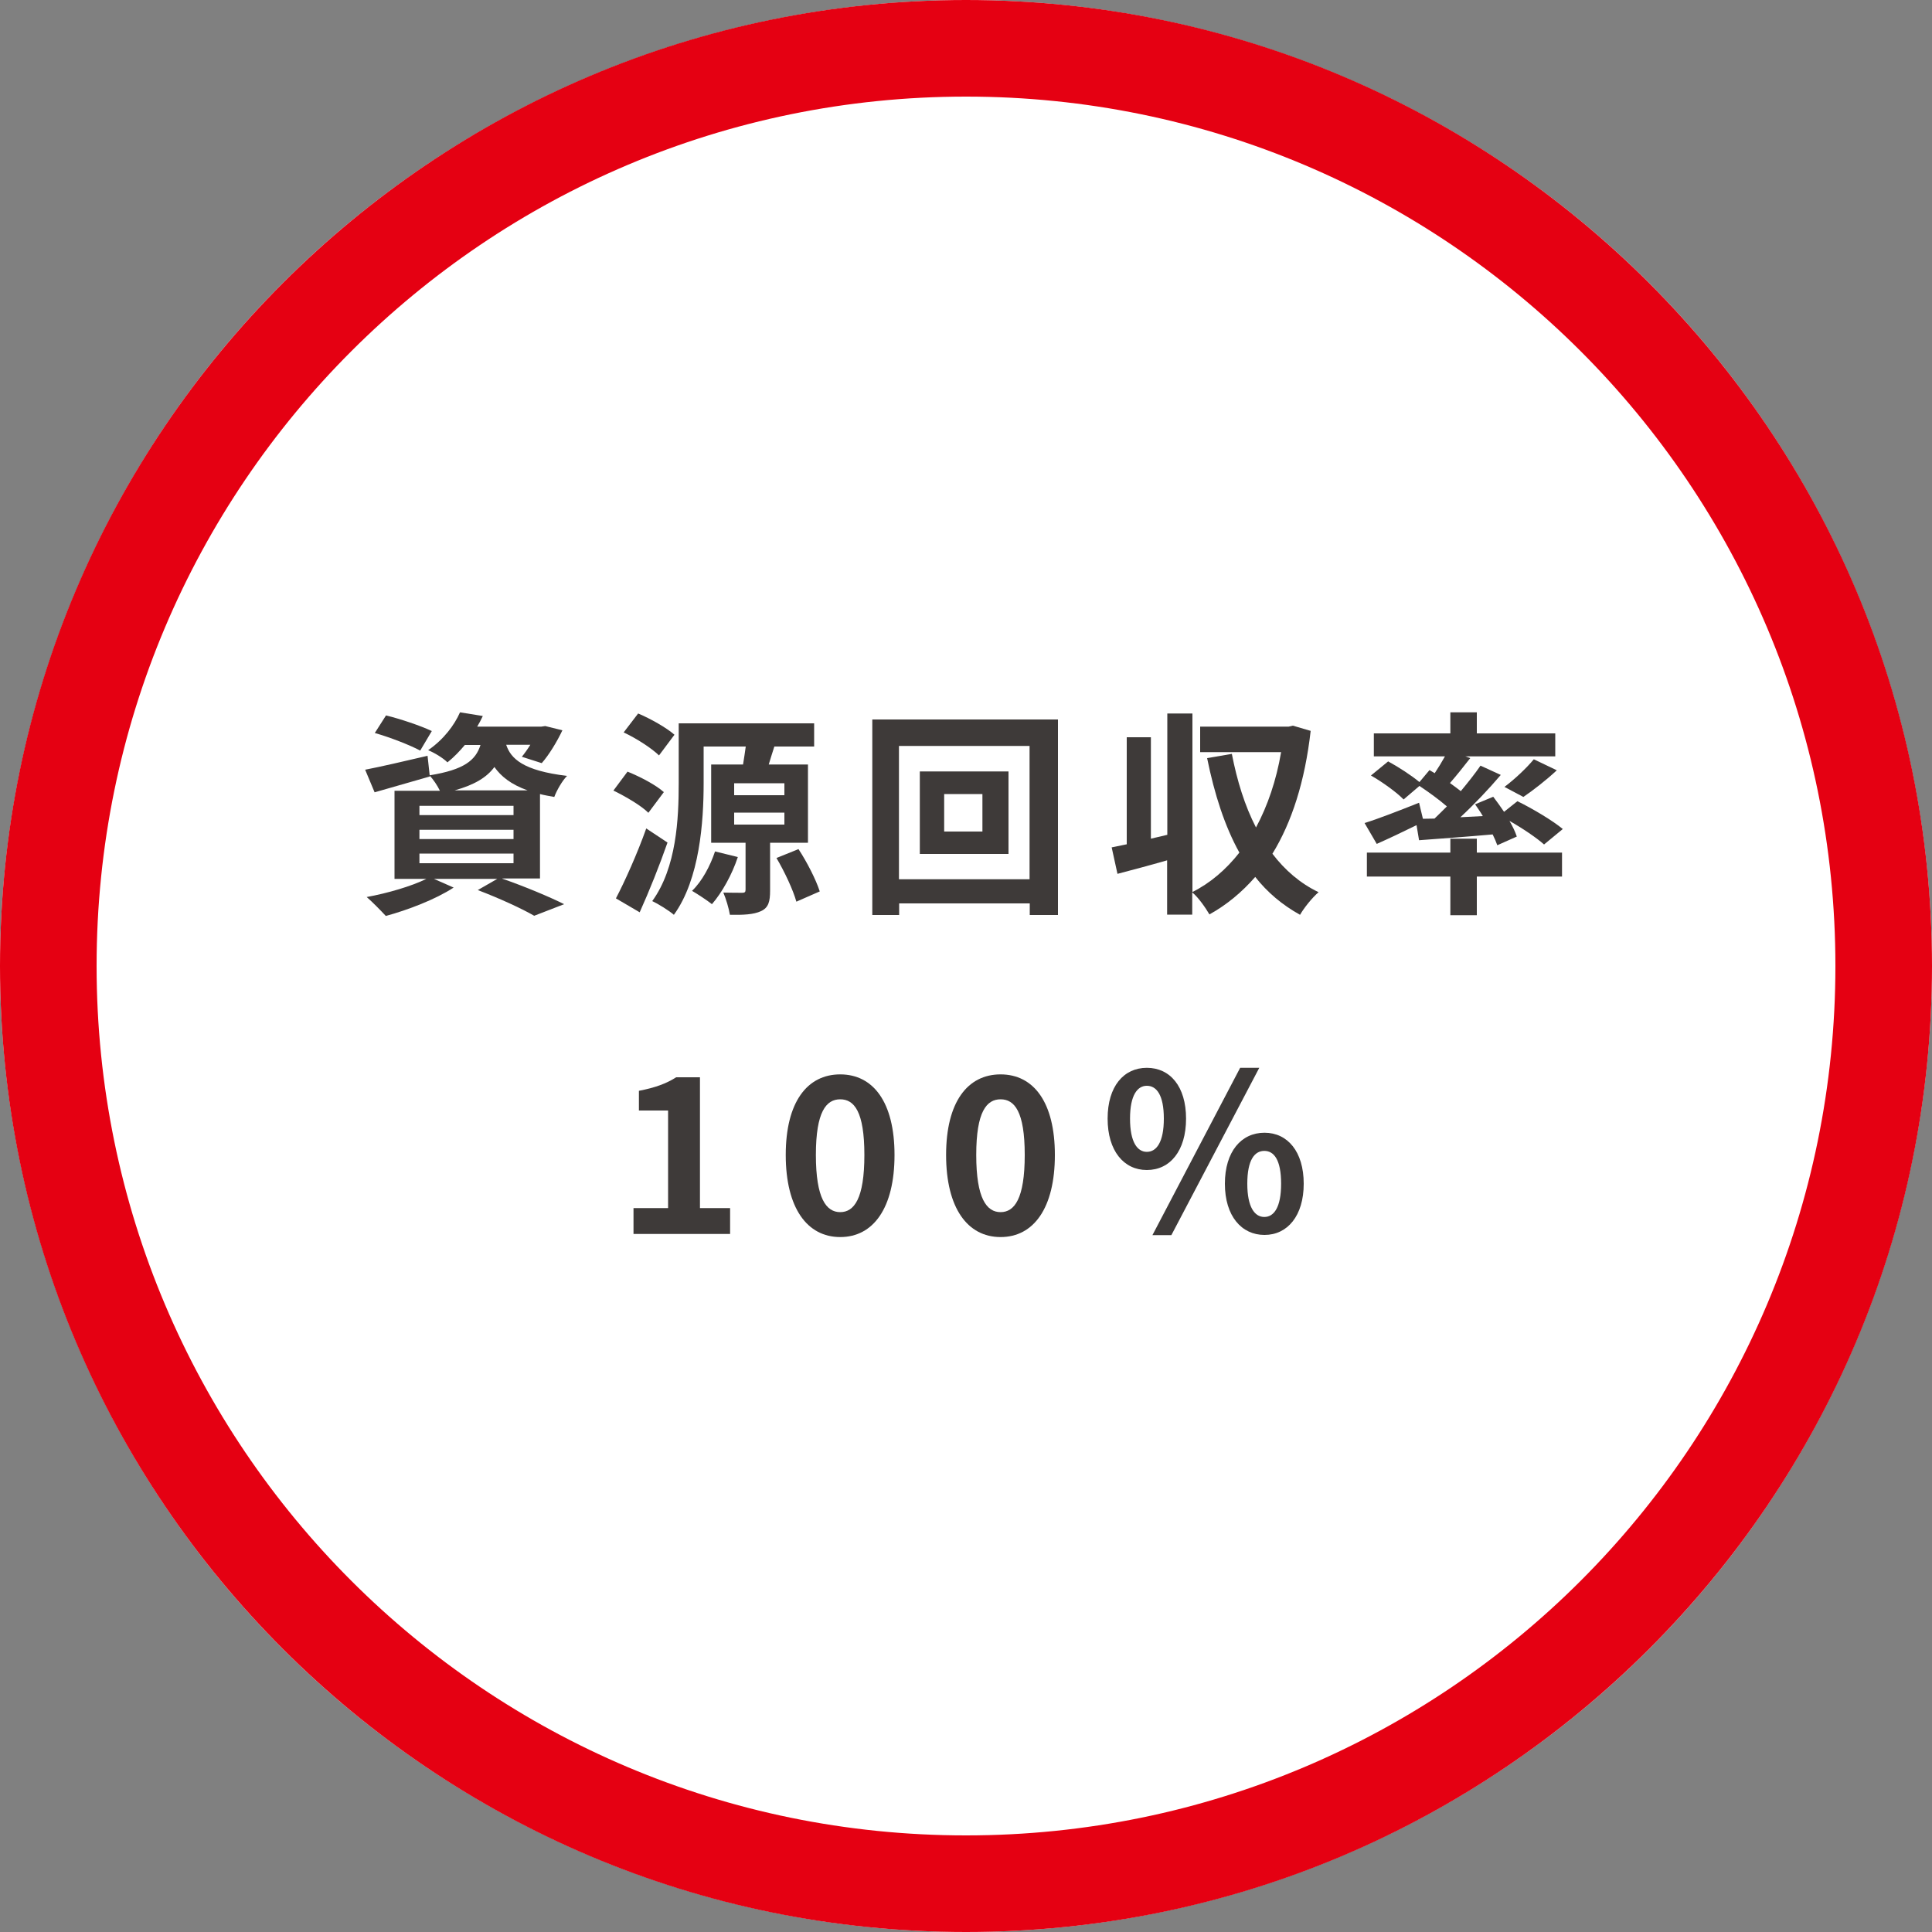
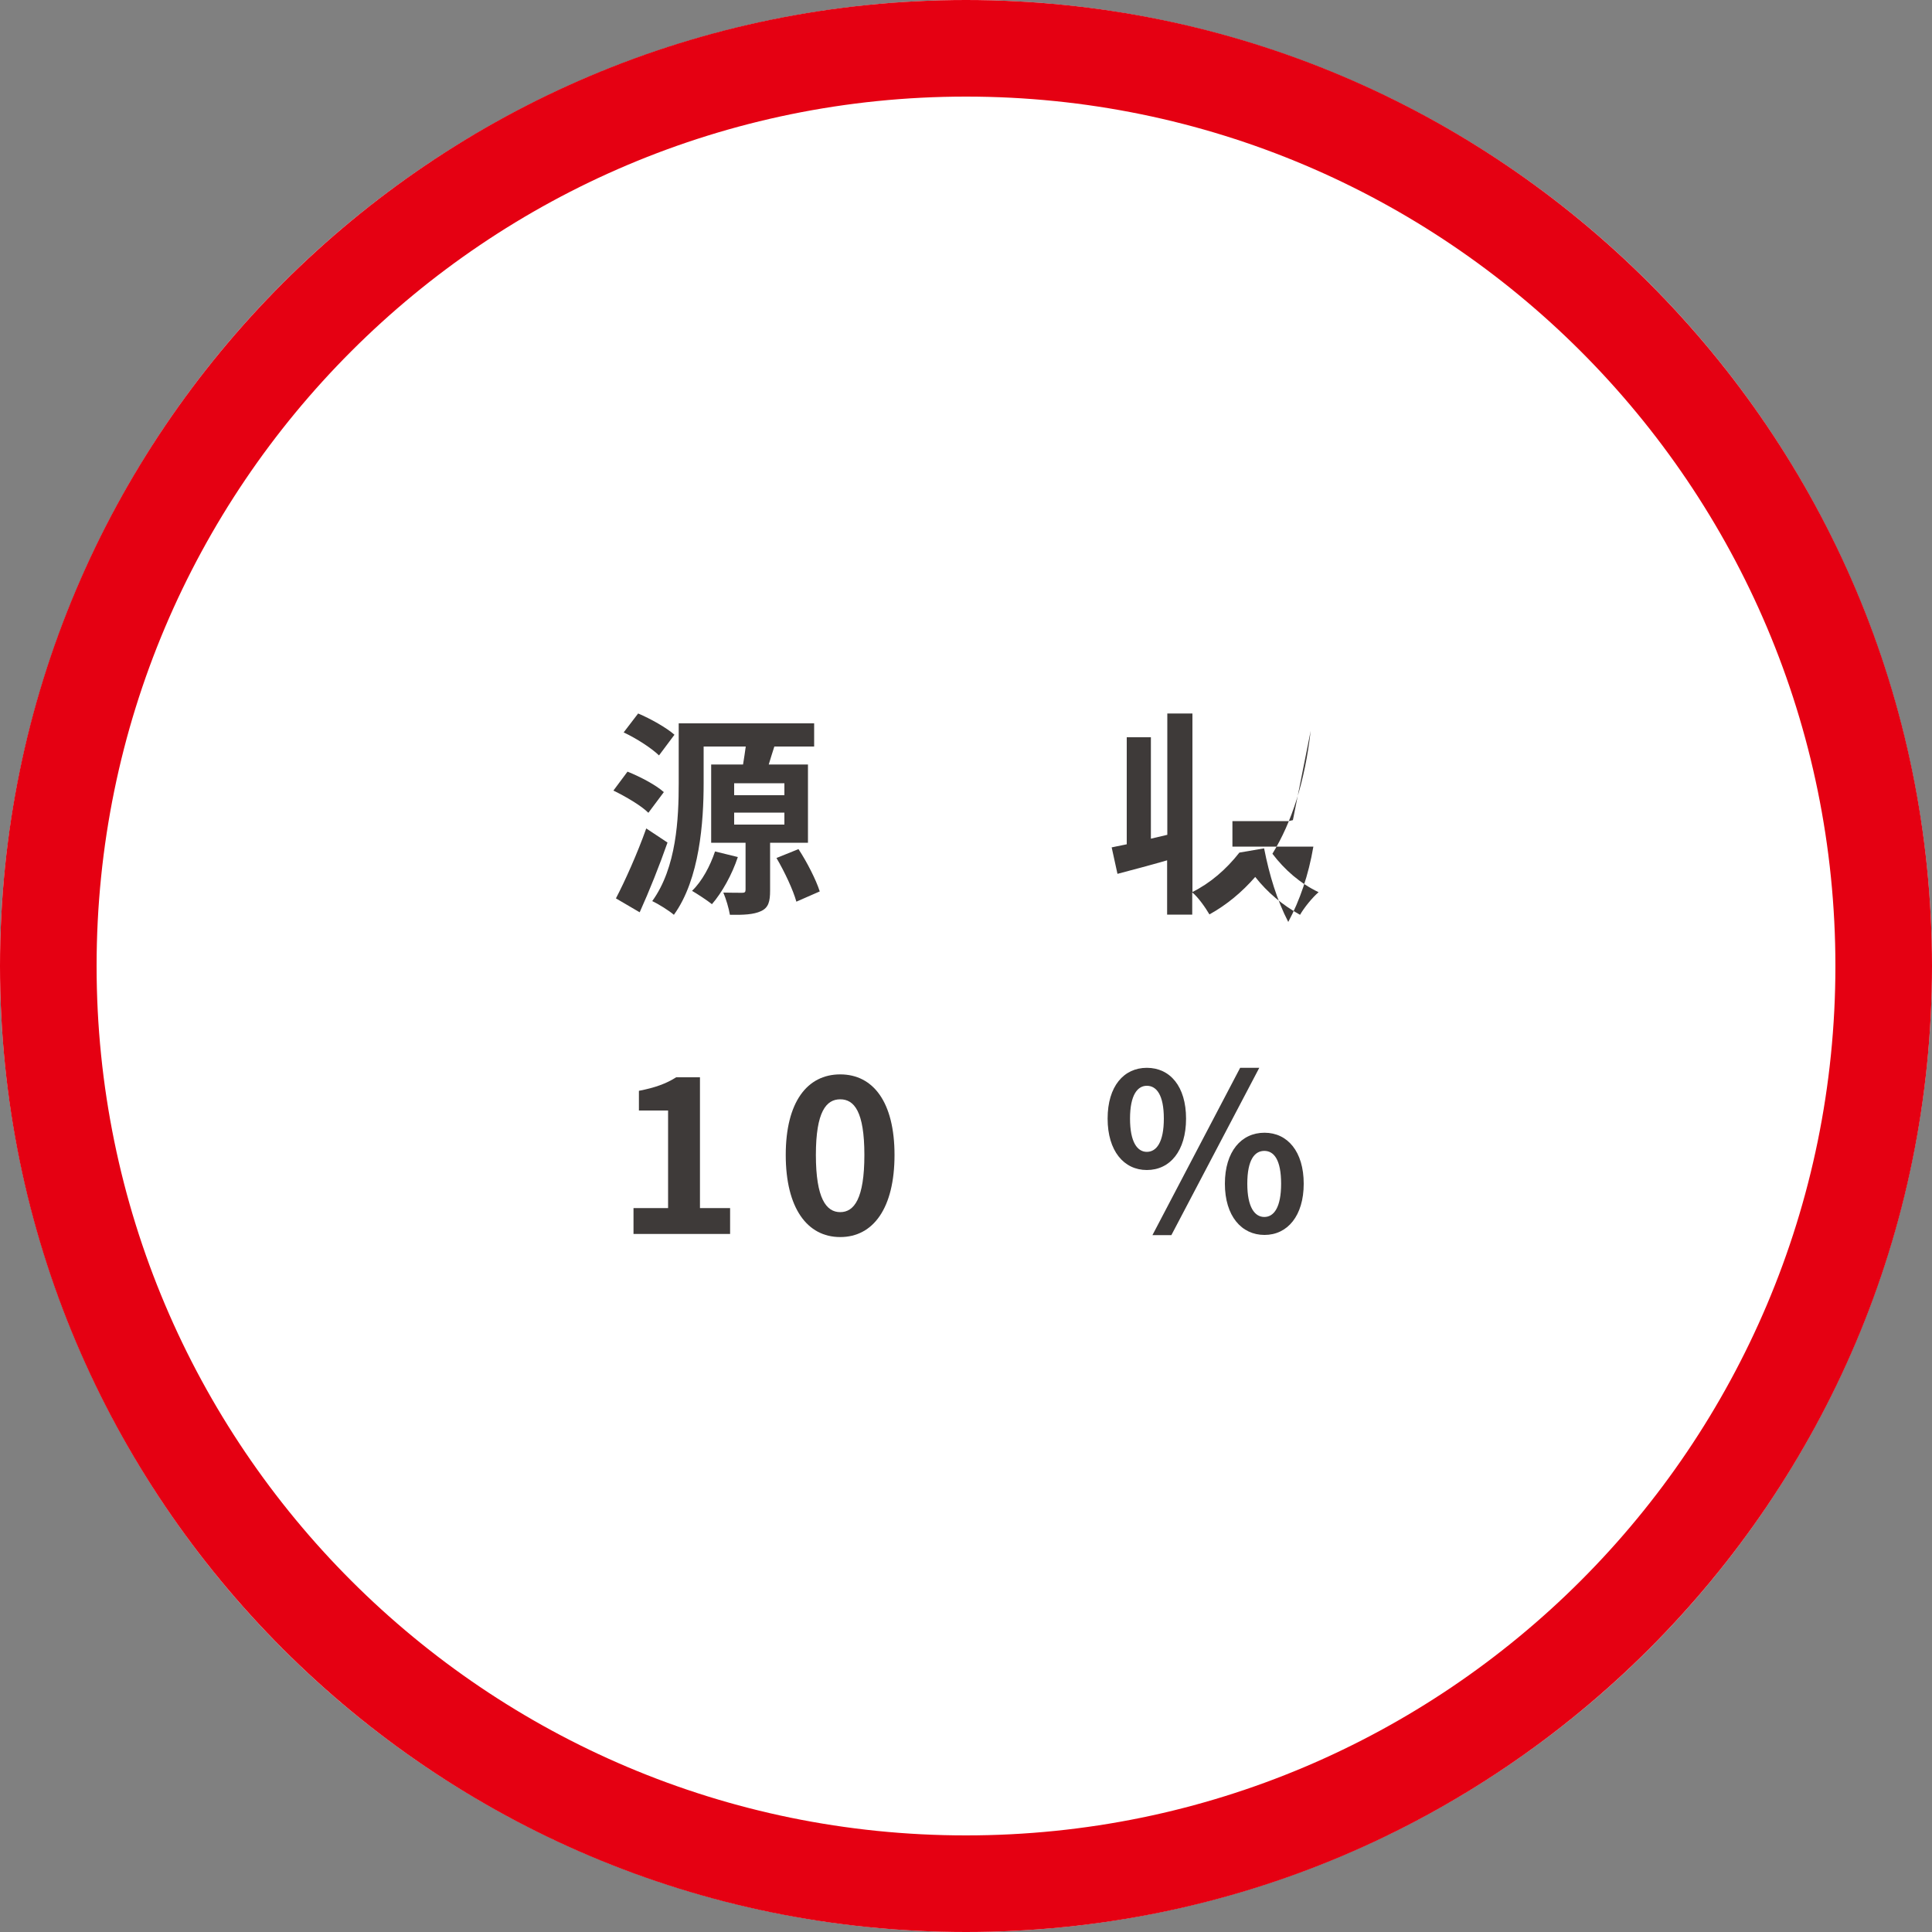
<svg xmlns="http://www.w3.org/2000/svg" version="1.1" id="レイヤー_1" x="0px" y="0px" viewBox="0 0 1000 1000" style="enable-background:new 0 0 1000 1000;" xml:space="preserve">
  <rect x="0" y="0" width="1000" height="1000" fill="#808080" stroke="none" />
  <style type="text/css">
	.st0{fill:#FFFFFF;}
	.st1{fill:#E50012;}
	.st2{fill:#3E3A39;}
</style>
  <circle class="st0" cx="500" cy="500" r="500" />
  <path class="st1" d="M500,1000C223.9,1000,0,776.1,0,500S223.9,0,500,0s500,223.9,500,500S776.1,1000,500,1000z M950,500  c0-248.5-201.5-450-450-450S50,251.5,50,500s201.5,450,450,450S950,748.5,950,500z" />
  <g>
    <g>
-       <path class="st2" d="M260,454.8c11.5,4,24.4,9.4,32,13.2l-15.5,6c-6.4-3.7-17.9-9-29.2-13.3l10.1-5.8h-32.8l10.2,4.5    c-9.3,6.1-23.7,11.6-35.1,14.7c-2.4-2.6-7.1-7.4-9.9-9.8c10.9-2,23.2-5.6,30.9-9.4h-16.5v-45.6h23.5c-1.3-2.7-3.5-6-5.3-7.8    l0.1,0.4c-9.7,2.8-20.1,5.8-28.6,8.2l-4.9-11.7c8.3-1.6,20.3-4.4,32.3-7.2l1.1,10.1c17.9-2.9,23.8-7.8,26.3-15.7h-8.1    c-2.6,3.1-5.5,6.2-9,9c-2.4-2.4-7-5.1-10-6.3c8.1-5.6,13.6-13,16.5-19.6l11.8,1.9c-0.9,1.9-1.8,3.7-2.9,5.5h33.2l2-0.3l8.9,2.2    c-2.9,6.1-7,12.8-10.7,17l-10.3-3.3c1.4-1.7,2.9-3.8,4.4-6.2H262c2.4,7.2,8.8,13.4,31.5,16.1c-2.5,2.5-5.4,7.6-6.6,10.9    c-2.7-0.5-5.2-0.9-7.4-1.5v43.7H260z M217.5,388.5c-5.2-2.8-15.7-6.9-23.5-9.1l5.8-9.1c7.4,1.8,18.1,5.4,23.7,8.1L217.5,388.5z     M217.1,421.9h48.7v-4.8h-48.7V421.9z M217.1,434.3h48.7v-4.8h-48.7V434.3z M217.1,446.8h48.7v-5h-48.7V446.8z M273.1,409.1    c-8.7-3.1-13.8-7.3-17.2-12.1c-3.9,5.3-10.2,9.2-20.6,12.1H273.1z" />
      <path class="st2" d="M335.6,420.7c-3.7-3.7-11.7-8.4-18.1-11.5l7.3-9.8c6.5,2.6,14.7,6.9,18.8,10.6L335.6,420.7z M345.5,436.1    c-4.2,12-9.4,25-14.4,36.1l-12.3-7.2c4.6-8.8,11-23,15.7-36.2L345.5,436.1z M341.1,391c-3.8-3.7-11.8-8.9-18.3-11.9l7.5-9.8    c6.4,2.7,14.6,7.3,18.8,11L341.1,391z M398.6,436.3v24.6c0,5.7-0.8,8.9-4.7,10.7c-3.9,1.8-9.1,2-16.1,1.9c-0.6-3.5-2-8.2-3.4-11.5    c3.8,0.1,8.4,0.1,9.8,0.1c1.2,0,1.7-0.3,1.7-1.6v-24.3h-17.8v-40.5h16.5c0.5-3,1-6.4,1.4-9.3h-21.8v19c0,19.8-2,49.6-15.4,68.1    c-2.4-2.1-8-5.6-11.2-7.1c12.6-17.4,13.7-42.8,13.7-61v-31h70.1v12h-20.6c-1.1,3.3-2,6.4-2.9,9.3h20.3v40.5H398.6z M381.9,443.6    c-3,9.1-8.2,18.4-13.4,24.4c-2.5-2-7.4-5.2-10.3-6.9c5.2-5,9.4-12.9,11.9-20.4L381.9,443.6z M380,411.6h26v-6.2h-26V411.6z     M380,426.8h26v-6.2h-26V426.8z M413.3,439.5c4.4,6.7,9.1,15.9,11,21.9l-12.1,5.3c-1.7-6.1-6.1-15.5-10.3-22.6L413.3,439.5z" />
-       <path class="st2" d="M547.6,372.4v101.2h-14.6v-6h-67.6v6h-13.9V372.4H547.6z M532.9,455.1v-69h-67.6v69H532.9z M522,399.3v42.7    h-45.9v-42.7H522z M508.5,411h-19.8v19.4h19.8V411z" />
-       <path class="st2" d="M678.4,378.3c-3,26.3-9.8,47.3-19.8,63.6c6.4,8.4,14.3,15.3,23.9,19.9c-3.1,2.6-7.5,8-9.6,11.7    c-9.2-5.1-16.9-11.6-23.2-19.6c-6.9,7.9-14.7,14.4-23.7,19.4c-2-3.4-5.7-8.8-8.9-11.4v11.5h-13v-28.1c-9,2.6-18.1,5-25.7,7    l-3-13.7c2.4-0.5,4.9-1,7.8-1.6v-55.4h12.5v52.5l8.5-2v-62.8h13v92.4c9.2-4.6,17.4-11.6,24.3-20.4c-7.6-13.7-12.9-30.2-16.7-48.9    l12.8-2.2c2.7,13.9,6.7,26.9,12.5,38.1c6-11.2,10.5-24.3,13-39h-41.9v-13.2H667l2.2-0.5L678.4,378.3z" />
-       <path class="st2" d="M742.5,423.7c2.1-2,4.3-4.2,6.4-6.3c-4-3.5-9.4-7.4-14.2-10.6l-8.2,7c-3.5-3.6-10.9-9-16.9-12.4l8.9-7.3    c5.2,2.8,12,7.2,16.2,10.7l5.2-6.2l2.7,1.6c1.8-2.7,3.7-5.8,5.3-8.7h-36.8v-11.9h39.6v-10.9h13.7v10.9H805v11.9h-46.5l2.5,0.9    c-3.5,4.5-7.2,9.1-10.5,12.9c2,1.5,3.9,2.8,5.6,4.2c3.8-4.6,7.4-9.1,10.2-13.2l10.5,4.8c-6.2,7.3-13.7,15.2-20.9,21.9l11.6-0.6    c-1.2-2.1-2.7-4.2-4-6.1l9.4-3.9c1.8,2.4,3.8,5.1,5.6,7.8l6.9-5.5c7.8,3.8,18.2,10,23.5,14.4l-9.7,8c-3.8-3.4-11-8.3-17.9-12.2    c1.7,2.9,3,5.7,3.8,8.1l-10.1,4.5c-0.6-1.7-1.4-3.6-2.4-5.6c-13.6,1.2-27.3,2.2-38.1,3l-1.3-7.8c-7.1,3.5-14.5,7-20.6,9.7    l-6.3-10.8c7.1-2.2,17.9-6.4,28.2-10.5l2,8.3L742.5,423.7z M764.4,441.3h44.1v12.4h-44.1v20h-13.7v-20h-43.2v-12.4h43.2v-7.2h13.7    V441.3z M778.7,407.3c5.1-3.8,11.4-9.7,15.2-14.3l11.9,5.7c-5.7,5.3-12.2,10.3-17.3,13.8L778.7,407.3z" />
+       <path class="st2" d="M678.4,378.3c-3,26.3-9.8,47.3-19.8,63.6c6.4,8.4,14.3,15.3,23.9,19.9c-3.1,2.6-7.5,8-9.6,11.7    c-9.2-5.1-16.9-11.6-23.2-19.6c-6.9,7.9-14.7,14.4-23.7,19.4c-2-3.4-5.7-8.8-8.9-11.4v11.5h-13v-28.1c-9,2.6-18.1,5-25.7,7    l-3-13.7c2.4-0.5,4.9-1,7.8-1.6v-55.4h12.5v52.5l8.5-2v-62.8h13v92.4c9.2-4.6,17.4-11.6,24.3-20.4l12.8-2.2c2.7,13.9,6.7,26.9,12.5,38.1c6-11.2,10.5-24.3,13-39h-41.9v-13.2H667l2.2-0.5L678.4,378.3z" />
      <path class="st2" d="M327.9,625.3h17.9v-50.5h-15.1v-10.2c8.3-1.6,14.1-3.7,19.3-7h12.3v67.7h15.6v13.4h-50V625.3z" />
      <path class="st2" d="M406.7,597.8c0-27.4,11.1-41.7,28.2-41.7c17.1,0,28.1,14.4,28.1,41.7c0,27.5-11,42.5-28.1,42.5    C417.8,640.3,406.7,625.3,406.7,597.8z M447.4,597.8c0-22.5-5.3-28.8-12.5-28.8s-12.6,6.3-12.6,28.8c0,22.6,5.4,29.6,12.6,29.6    S447.4,620.4,447.4,597.8z" />
-       <path class="st2" d="M489.7,597.8c0-27.4,11.1-41.7,28.2-41.7c17.1,0,28.1,14.4,28.1,41.7c0,27.5-11,42.5-28.1,42.5    C500.8,640.3,489.7,625.3,489.7,597.8z M530.4,597.8c0-22.5-5.3-28.8-12.5-28.8s-12.6,6.3-12.6,28.8c0,22.6,5.4,29.6,12.6,29.6    S530.4,620.4,530.4,597.8z" />
      <path class="st2" d="M573.3,579c0-16.8,8.4-26.3,20.3-26.3c12,0,20.3,9.6,20.3,26.3c0,16.7-8.3,26.6-20.3,26.6    C581.7,605.6,573.3,595.7,573.3,579z M602.4,579c0-12.3-3.8-17-8.8-17c-4.8,0-8.7,4.7-8.7,17c0,12.2,3.8,17.2,8.7,17.2    C598.6,596.2,602.4,591.2,602.4,579z M641.9,552.7h9.9l-45.5,86.6h-9.8L641.9,552.7z M634,612.7c0-16.7,8.5-26.4,20.5-26.4    c11.9,0,20.3,9.7,20.3,26.4c0,16.6-8.4,26.5-20.3,26.5C642.6,639.2,634,629.4,634,612.7z M663.1,612.7c0-12.4-3.7-17-8.7-17    c-5,0-8.8,4.6-8.8,17c0,12.1,3.8,17.2,8.8,17.2C659.4,629.9,663.1,624.9,663.1,612.7z" />
    </g>
  </g>
</svg>